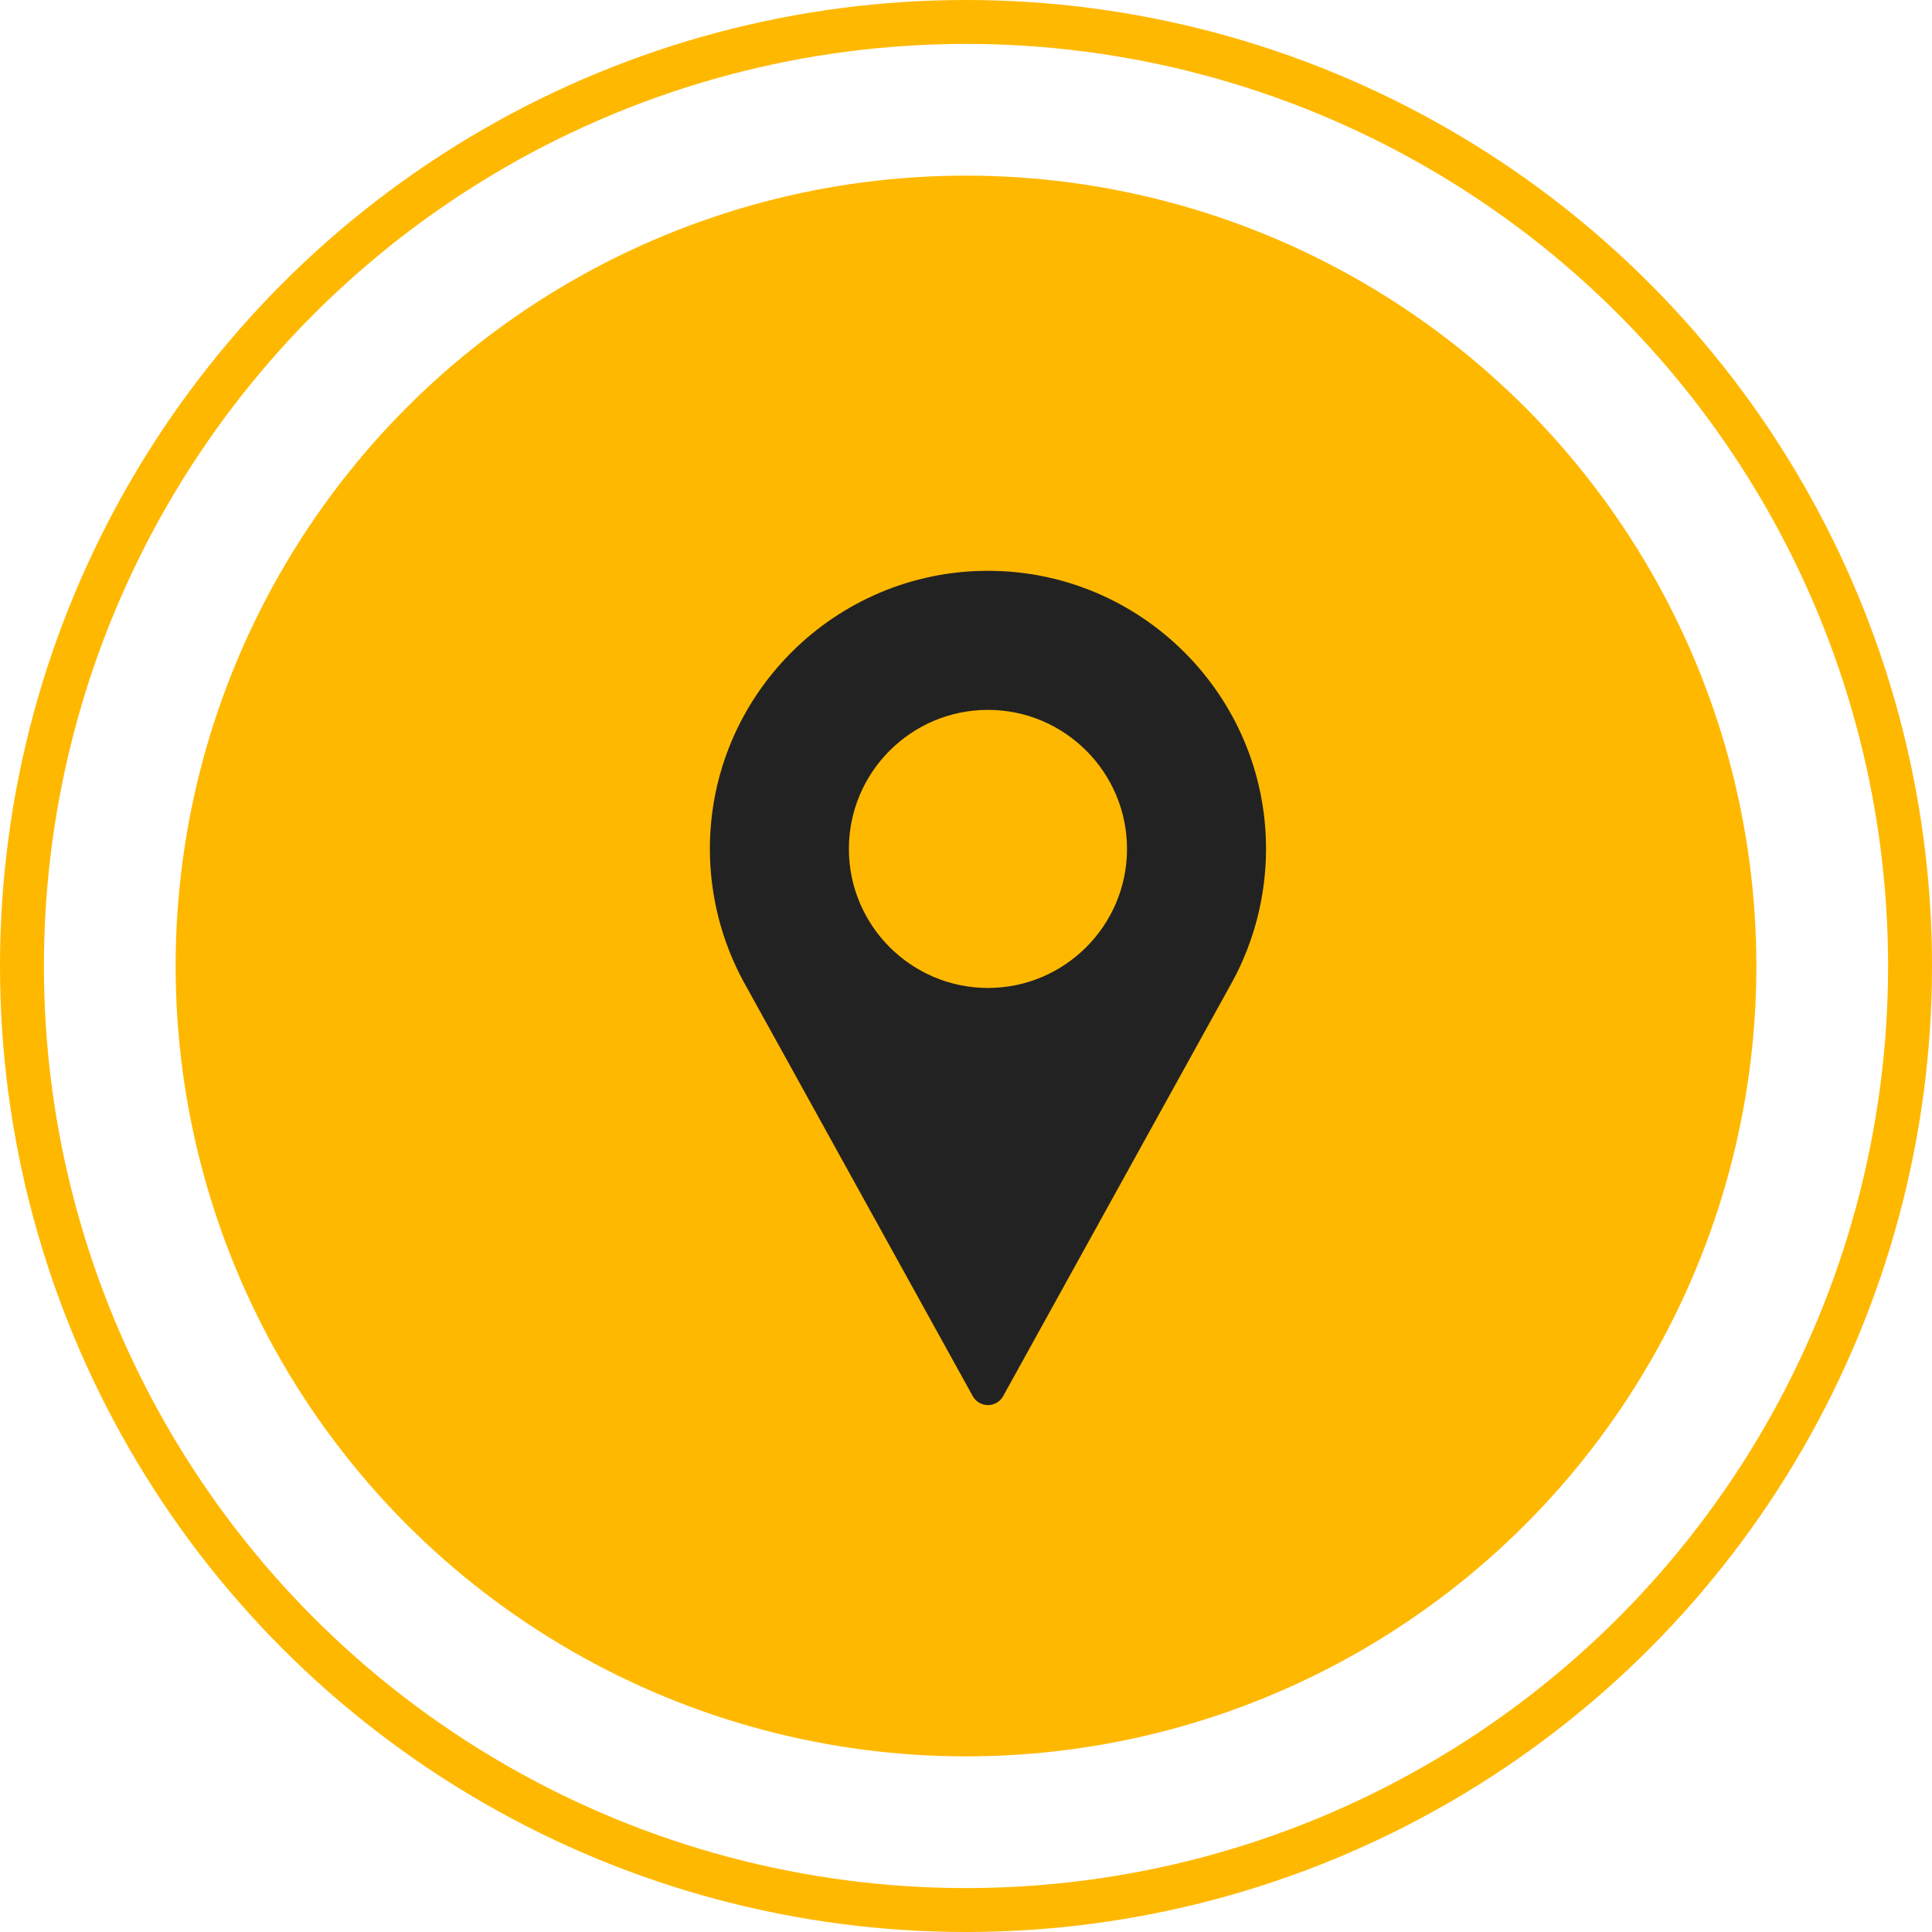
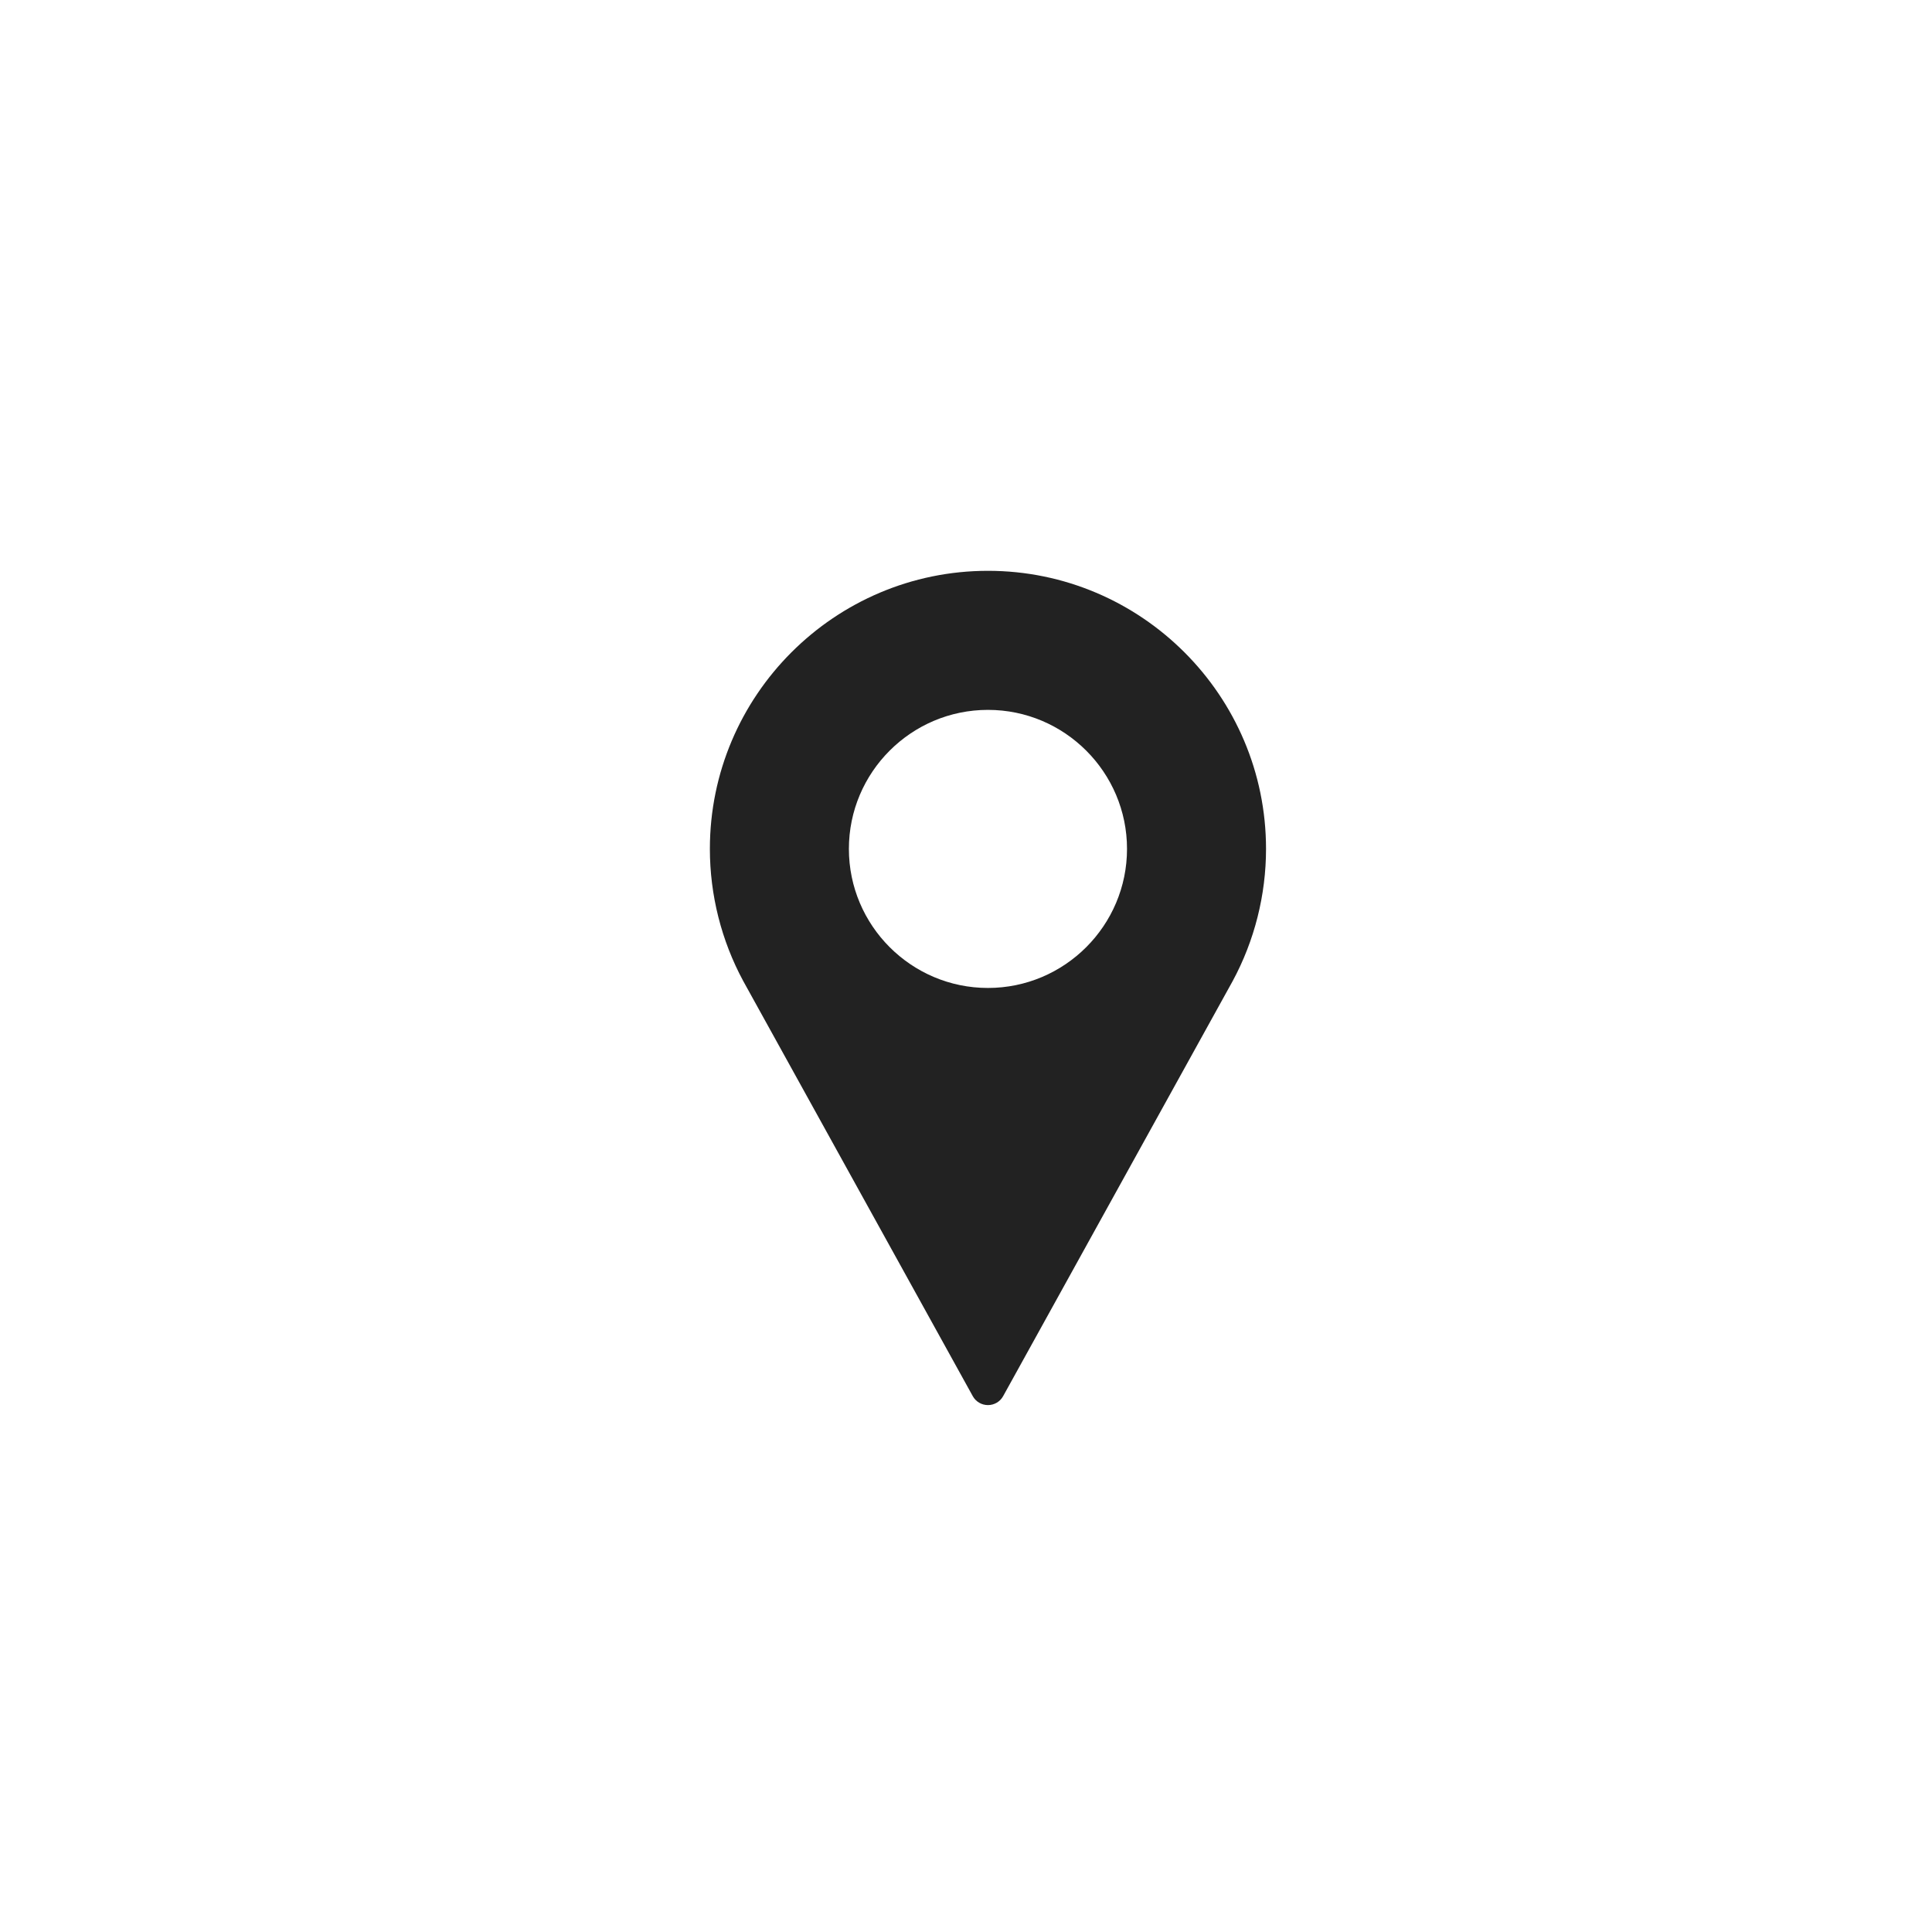
<svg xmlns="http://www.w3.org/2000/svg" width="44" height="44" viewBox="0 0 44 44" fill="none">
-   <circle cx="22" cy="22" r="18" fill="#FFB800" />
-   <path d="M22.5 13C19.008 13 16.167 15.841 16.167 19.333C16.167 20.382 16.429 21.421 16.927 22.343L22.154 31.796C22.223 31.922 22.356 32 22.5 32C22.644 32 22.777 31.922 22.846 31.796L28.075 22.34C28.571 21.421 28.833 20.382 28.833 19.333C28.833 15.841 25.992 13 22.5 13ZM22.5 22.5C20.754 22.5 19.333 21.079 19.333 19.333C19.333 17.587 20.754 16.167 22.5 16.167C24.246 16.167 25.667 17.587 25.667 19.333C25.667 21.079 24.246 22.5 22.5 22.5Z" fill="#222222" />
-   <circle cx="22" cy="22" r="21.5" stroke="#FFB800" />
+   <path d="M22.5 13C19.008 13 16.167 15.841 16.167 19.333C16.167 20.382 16.429 21.421 16.927 22.343L22.154 31.796C22.223 31.922 22.356 32 22.5 32C22.644 32 22.777 31.922 22.846 31.796L28.075 22.34C28.571 21.421 28.833 20.382 28.833 19.333C28.833 15.841 25.992 13 22.5 13ZM22.5 22.5C20.754 22.5 19.333 21.079 19.333 19.333C19.333 17.587 20.754 16.167 22.5 16.167C24.246 16.167 25.667 17.587 25.667 19.333C25.667 21.079 24.246 22.5 22.5 22.5" fill="#222222" />
</svg>